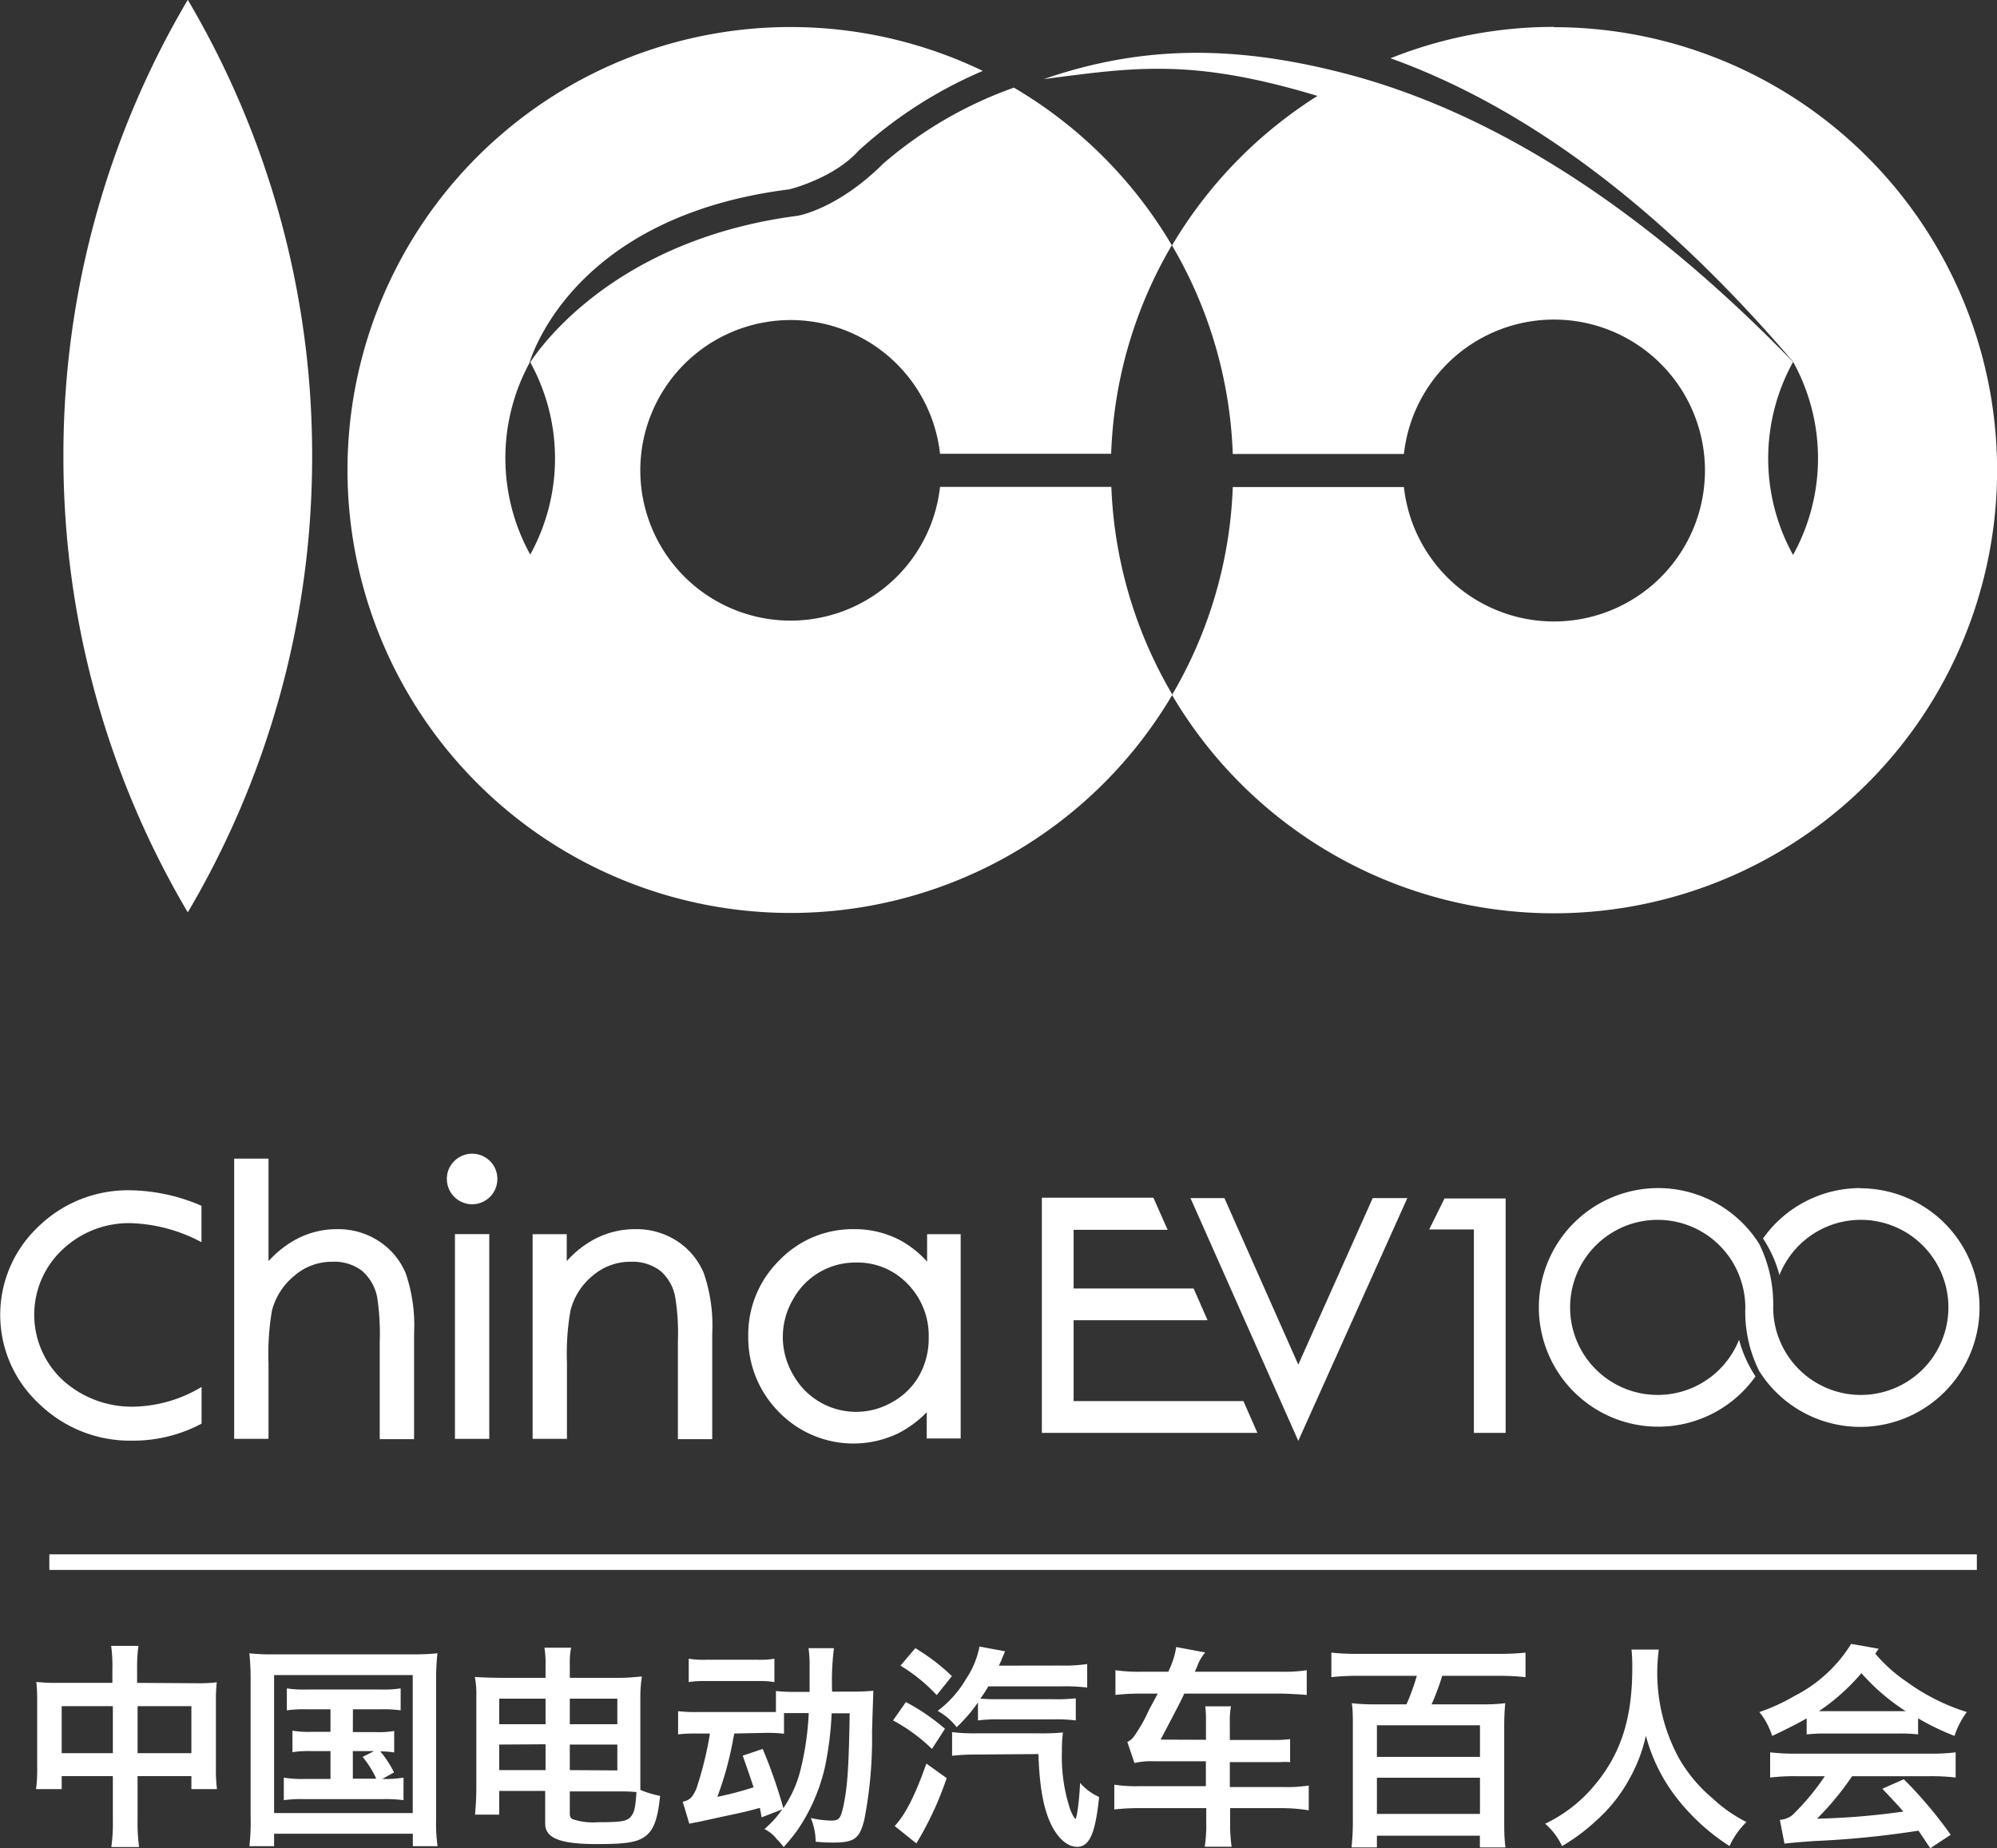
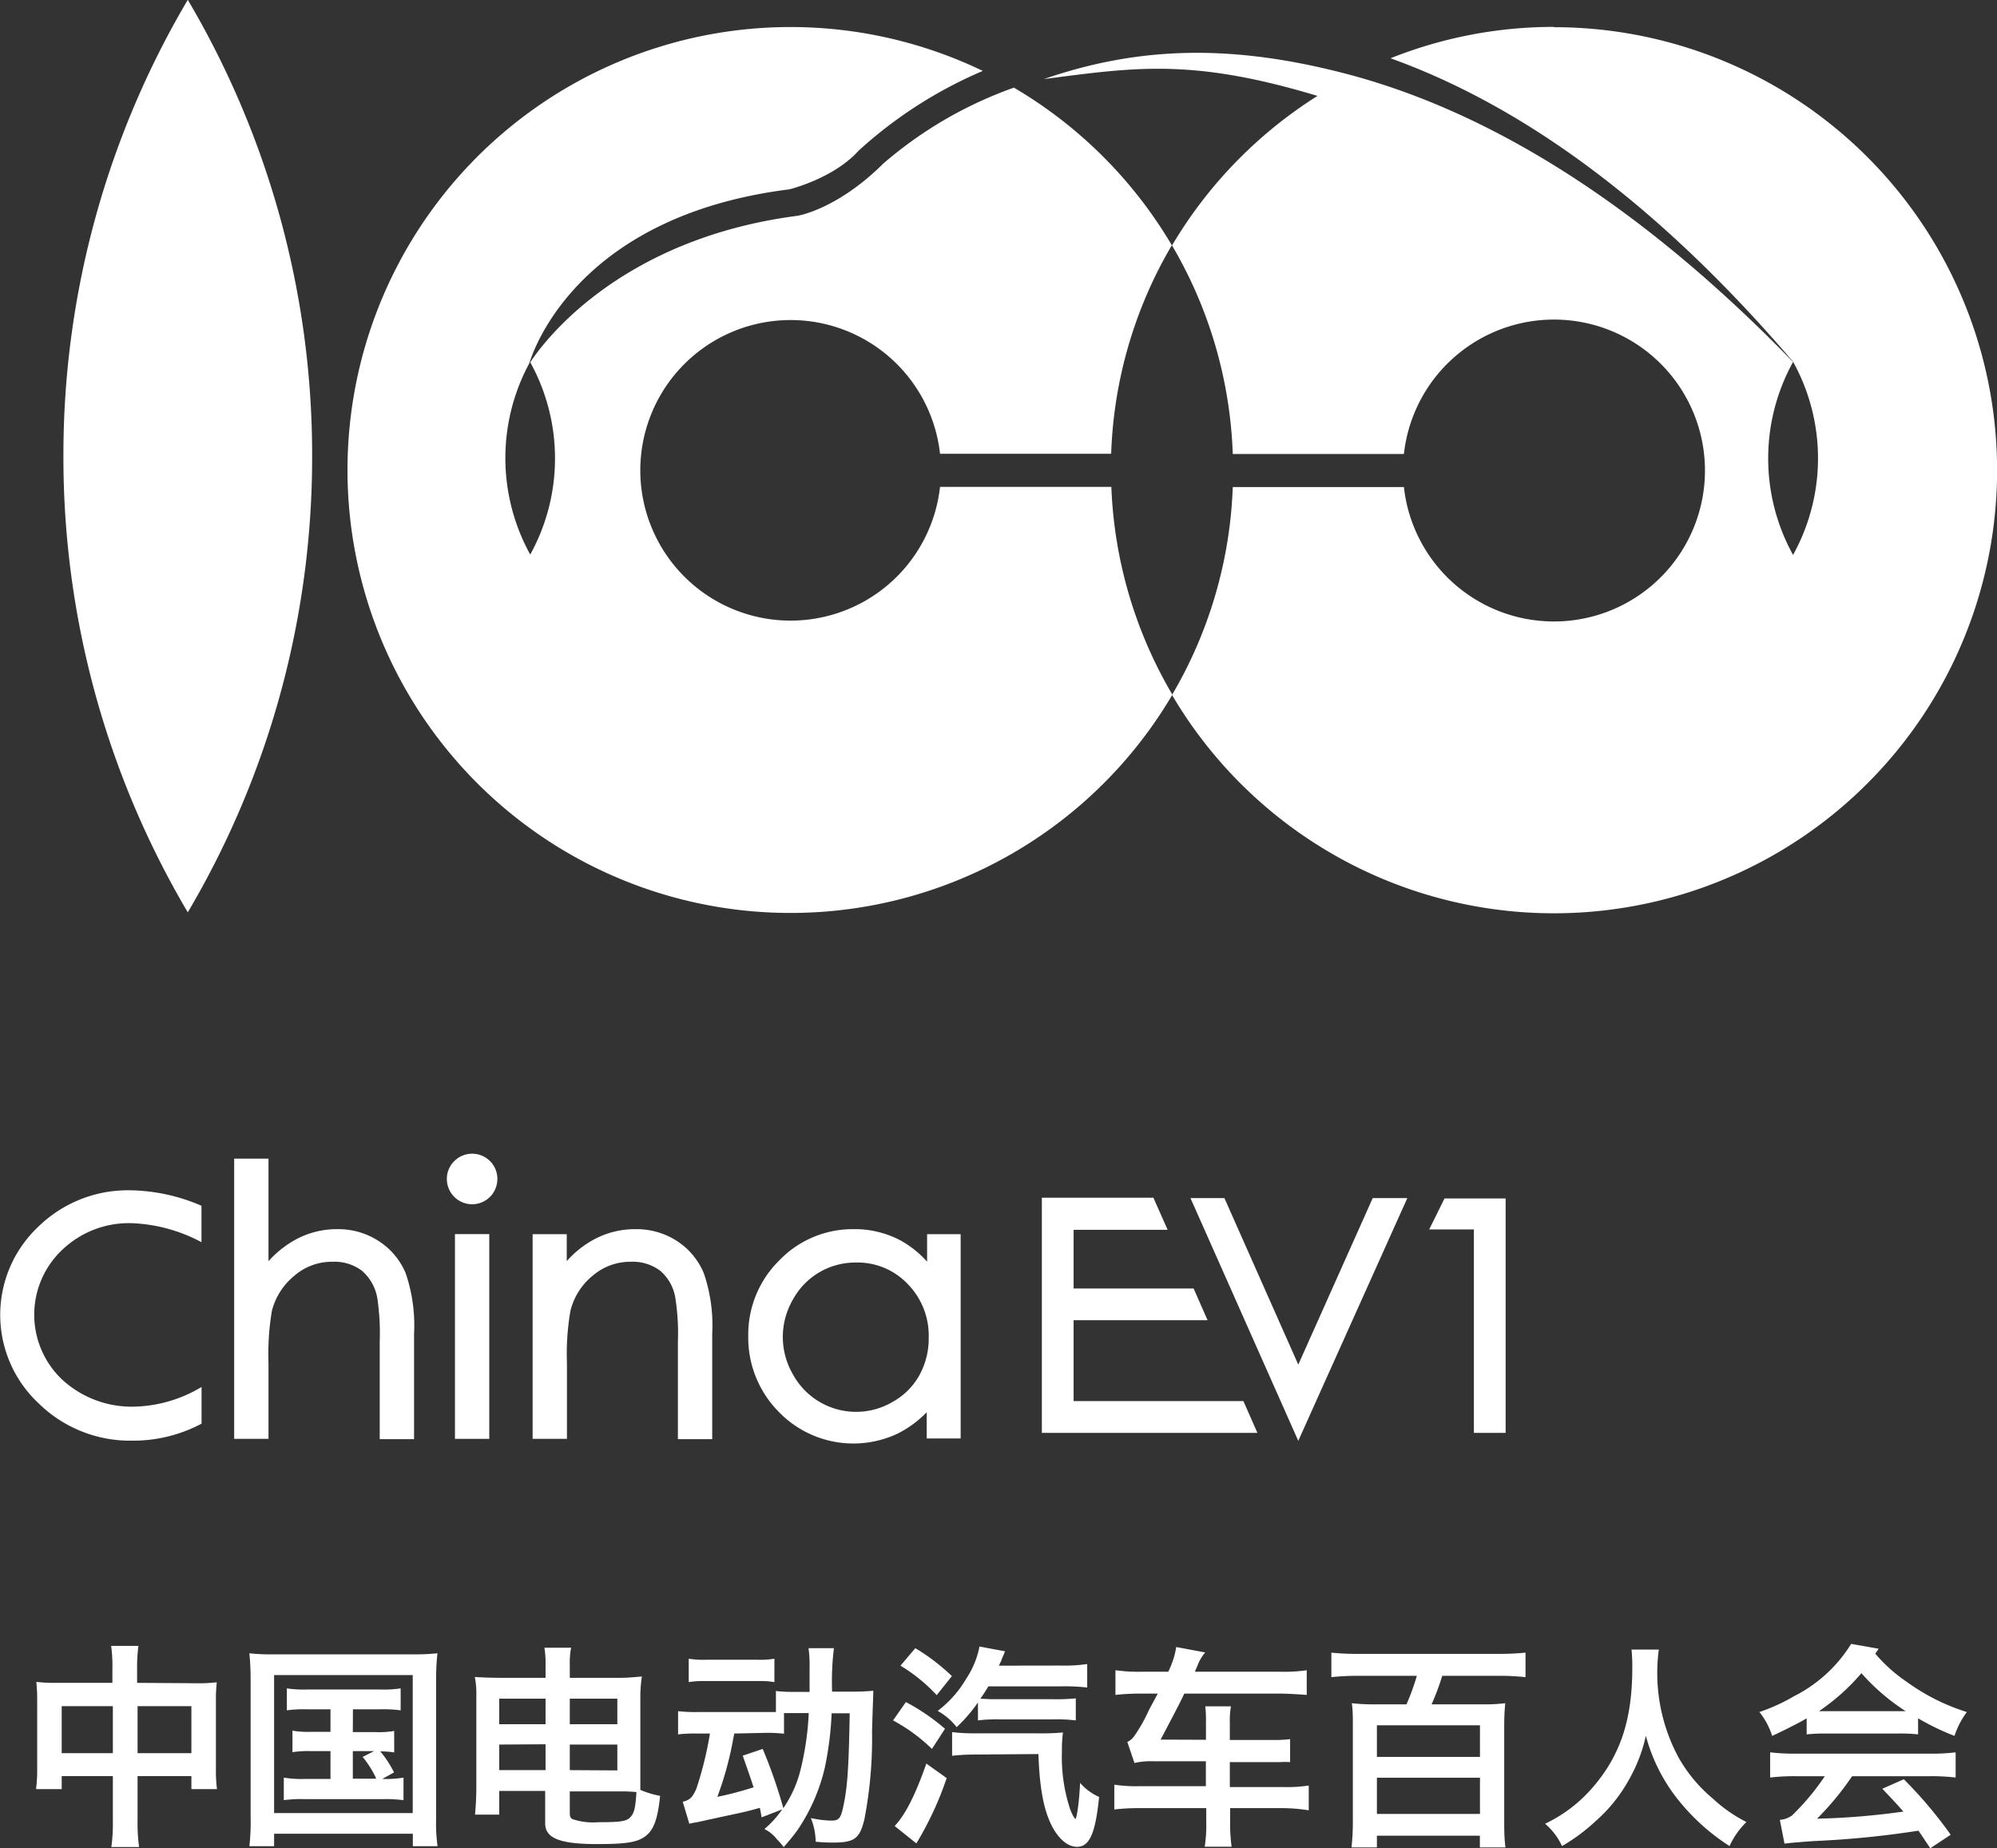
<svg xmlns="http://www.w3.org/2000/svg" id="图层_1" data-name="图层 1" viewBox="0 0 210.04 194.43">
  <rect x="0" y="0" width="210.04" height="194.43" fill="#333333" stroke="none" />
  <defs>
    <style>.cls-1{fill:#fff;}</style>
  </defs>
  <title>logo</title>
  <path class="cls-1" d="M29.7,185.86a15.7,15.7,0,0,0,2.08-.1,16.51,16.51,0,0,0-.09,2v7A15.91,15.91,0,0,0,31.8,197H29.11v-1.37H23.45v4.64a18.32,18.32,0,0,0,.16,2.82H20.69a18.24,18.24,0,0,0,.16-2.82v-4.64H15.47V197h-2.7a15.62,15.62,0,0,0,.12-2.28v-7a17.53,17.53,0,0,0-.09-2,17,17,0,0,0,2,.1h6v-1.4a15.51,15.51,0,0,0-.13-2.49h2.87a17,17,0,0,0-.14,2.4v1.49Zm-8.85,2.41H15.47v4.95h5.38Zm2.6,4.95h5.66v-4.95H23.45Z" transform="translate(-8.98 -8.78)" />
  <path class="cls-1" d="M35.34,185.47a27.6,27.6,0,0,0-.13-2.76,21.69,21.69,0,0,0,2.69.11H52.3a23.93,23.93,0,0,0,2.69-.11,23.59,23.59,0,0,0-.14,2.74v14.64A17.71,17.71,0,0,0,55,203h-2.6v-1.31H37.81V203h-2.6a22.25,22.25,0,0,0,.13-3Zm2.47,14.05H52.39V185H37.81ZM46.09,191h2.35a9.65,9.65,0,0,0,2-.12v2.26a9,9,0,0,0-1.46-.11,11,11,0,0,1,1.44,2.21l-1.23.69h.09a11.49,11.49,0,0,0,2.14-.14v2.37a14.81,14.81,0,0,0-2.14-.11H41a13.81,13.81,0,0,0-2.17.11v-2.37a11.64,11.64,0,0,0,2.17.14h2.74V193h-2a11.27,11.27,0,0,0-2,.11v-2.26a9.83,9.83,0,0,0,2,.12h2v-2.37H41.23a13,13,0,0,0-2.08.11v-2.31a11.5,11.5,0,0,0,2.08.12H49a11.73,11.73,0,0,0,2.12-.12v2.31a13.49,13.49,0,0,0-2.12-.11h-2.9Zm0,2v2.9h2.46a.9.9,0,0,1-.09-.21,10.55,10.55,0,0,0-1.34-2.08l1.21-.61Z" transform="translate(-8.98 -8.78)" />
  <path class="cls-1" d="M59.08,187.2a9,9,0,0,0-.16-2c.87.06,1.91.09,2.87.09h4.57v-1.42a9.65,9.65,0,0,0-.12-1.75h2.81a7.93,7.93,0,0,0-.14,1.73v1.44h5.36c.62,0,1.19-.05,2.22-.14a15.17,15.17,0,0,0-.16,2v8.15c0,1,0,1.36,0,1.78a10.24,10.24,0,0,0,2.08.63c-.25,2.42-.66,3.56-1.53,4.23s-2.12.84-5.11.84c-3.9,0-5.45-.62-5.45-2.17v-3.42H61.49v2.49H58.94a31.32,31.32,0,0,0,.14-3.24Zm2.41.28v2.69h4.87v-2.69Zm0,4.83V195h4.87v-2.72Zm12.42-2.14v-2.69h-5v2.69Zm0,4.86v-2.72h-5V195Zm-5,4.47c0,.39.07.55.3.66a6.72,6.72,0,0,0,2.67.32c2.39,0,3-.09,3.42-.55s.52-1.09.62-2.62a15.32,15.32,0,0,0-1.65-.07H68.91Z" transform="translate(-8.98 -8.78)" />
  <path class="cls-1" d="M83.65,191.15H82.22a15.16,15.16,0,0,0-1.92.09V188.8a16.3,16.3,0,0,0,2.1.09h8.19v-2.21a18.1,18.1,0,0,0,2.08.09h1.46c0-.78,0-1.1,0-2.6a12.87,12.87,0,0,0-.11-2h2.67a28.89,28.89,0,0,0-.19,4.57h2a21.78,21.78,0,0,0,2.33-.09c0,.54-.06,1.64-.13,4.31a44.89,44.89,0,0,1-.8,9.19c-.48,2-1,2.47-3.24,2.47-.6,0-1,0-1.89-.09a6.72,6.72,0,0,0-.51-2.49,10.71,10.71,0,0,0,2.13.27c.81,0,1-.2,1.27-1.41.46-2.1.59-4.13.69-9.88h-1.9a34.78,34.78,0,0,1-.72,5.73,19.49,19.49,0,0,1-2.88,6.57c-.39.54-.69.91-1.44,1.78a7.24,7.24,0,0,0-.71-.82,3.75,3.75,0,0,0-1.32-1.08,10.5,10.5,0,0,0,1.87-2.07l-2.17.84c-.07-.48-.11-.64-.18-1-1.16.32-1.39.39-4,.94l-2.51.55c-.62.11-.62.11-.91.18l-.69-2.31c.78-.2,1-.45,1.42-1.34A37.19,37.19,0,0,0,83.65,191.15Zm-2.23-7.87a9.94,9.94,0,0,0,1.82.11h5.44a9.31,9.31,0,0,0,1.75-.11v2.46a8.72,8.72,0,0,0-1.66-.11H83.2a9.85,9.85,0,0,0-1.78.11Zm4.79,7.87c-.07.39-.14.64-.16.84a35.56,35.56,0,0,1-1.62,5.82c1.21-.25,2.28-.52,3.81-1-.27-.84-.48-1.44-1.14-3.33l2.1-.71A52.31,52.31,0,0,1,91.37,199a12.27,12.27,0,0,0,1.8-4,30.3,30.3,0,0,0,.87-6H92.71l-.77,0h-.5v2.17a15.36,15.36,0,0,0-1.92-.09Z" transform="translate(-8.98 -8.78)" />
  <path class="cls-1" d="M104.26,187.84a22.09,22.09,0,0,1,4.11,2.81L107,192.77a18.3,18.3,0,0,0-4.09-3Zm4.29,8a34.75,34.75,0,0,1-3.19,6.87l-2.28-1.83c1.11-1.18,2.17-3.24,3.33-6.57Zm-3.3-13.67a21.49,21.49,0,0,1,3.85,2.94l-1.6,2a17.54,17.54,0,0,0-3.81-3.1ZM120.49,184a16.71,16.71,0,0,0,2.84-.16v2.47a20.82,20.82,0,0,0-2.84-.12h-7.56c-.39.66-.48.78-.84,1.3.39,0,.75.05,1.3.05h6.34a20.1,20.1,0,0,0,2.4-.09v2.32a16.74,16.74,0,0,0-2.35-.11h-5.66a16.16,16.16,0,0,0-2.28.11v-1.89a16.26,16.26,0,0,1-2.24,2.6,6.5,6.5,0,0,0-2-1.71,11.51,11.51,0,0,0,3-3.38A9.27,9.27,0,0,0,112,182l2.69.5c-.18.44-.18.44-.36.85,0,.11-.07.18-.18.43-.05.09-.05.12-.12.23Zm-8.84,9.36a22.14,22.14,0,0,0-2.53.13V191a18.88,18.88,0,0,0,2.49.13h6.57a23.69,23.69,0,0,0,2.6-.09,14,14,0,0,0-.11,2,17.51,17.51,0,0,0,.87,6.09c.2.53.47,1,.56,1s.37-1.39.48-3.79a5.62,5.62,0,0,0,2,1.48c-.38,3.81-1,5.25-2.32,5.25-1.07,0-2.12-1-2.83-2.58s-1.12-3.76-1.23-7.18Z" transform="translate(-8.98 -8.78)" />
  <path class="cls-1" d="M135.82,191.81V190a13.18,13.18,0,0,0-.07-1.71h2.7a8.35,8.35,0,0,0-.12,1.69v1.85h4.56a13.63,13.63,0,0,0,1.78-.09v2.42a6.85,6.85,0,0,0-1.07,0h-5.27v2.62H144a14.85,14.85,0,0,0,2.63-.16v2.61A17.71,17.71,0,0,0,144,199h-5.64v1.48a17.25,17.25,0,0,0,.16,2.58h-2.83a14.69,14.69,0,0,0,.16-2.58V199h-7a22,22,0,0,0-2.67.14v-2.61a14.92,14.92,0,0,0,2.63.16h7v-2.62h-5.43a7.75,7.75,0,0,0-2.08.18l-.75-2.21c.48-.25.62-.41,1.23-1.39s.87-1.62,1.1-2.08l.87-1.62h-1.87a22.69,22.69,0,0,0-2.58.14v-2.6a17,17,0,0,0,2.64.16h2.92c.19-.41.35-.8.37-.87a8,8,0,0,0,.46-1.73l3.05.57a4.61,4.61,0,0,0-.75,1.23c-.09.23-.09.23-.34.8h9.12a15.91,15.91,0,0,0,2.65-.16v2.6c-1.23-.09-1.62-.11-2.58-.14H133.54c-.18.39-.34.71-.43.89-.18.37-.87,1.69-2.06,3.95Z" transform="translate(-8.98 -8.78)" />
  <path class="cls-1" d="M160.67,185.08a25.66,25.66,0,0,1-1.12,3H165a17.77,17.77,0,0,0,2.3-.12c-.07.69-.11,1.51-.11,2.35v9.95c0,.93,0,1.87.13,2.87h-2.69v-1.23H153.8v1.23h-2.67a25.18,25.18,0,0,0,.14-2.87v-10c0-.82,0-1.61-.11-2.3a19.38,19.38,0,0,0,2.14.12h3.61a24,24,0,0,0,1.09-3h-6.18a25.29,25.29,0,0,0-2.81.14v-2.58a25,25,0,0,0,2.81.13h14.81a26.35,26.35,0,0,0,2.8-.13v2.58a24.74,24.74,0,0,0-2.8-.14Zm-6.87,8.53h10.84v-3.33H153.8Zm0,6h10.84V195.8H153.8Z" transform="translate(-8.98 -8.78)" />
  <path class="cls-1" d="M183.45,182.32a18.74,18.74,0,0,0,2.07,11.34,15.61,15.61,0,0,0,3.61,4.33,15,15,0,0,0,3.54,2.47,8.24,8.24,0,0,0-1.78,2.53,22.21,22.21,0,0,1-5.8-5.38,18.21,18.21,0,0,1-3-6.23,16.49,16.49,0,0,1-1.77,4.61,16.24,16.24,0,0,1-3.52,4.38,19.39,19.39,0,0,1-3.53,2.62,6.9,6.9,0,0,0-1.78-2.35,15.2,15.2,0,0,0,5-3.81c2.92-3.38,4.17-7.14,4.17-12.57a17.62,17.62,0,0,0-.08-1.94Z" transform="translate(-8.98 -8.78)" />
  <path class="cls-1" d="M206.57,182.23l-.35.52a16.22,16.22,0,0,0,3.29,2.95,21.82,21.82,0,0,0,6.34,3.19,8.61,8.61,0,0,0-1.3,2.51,26.13,26.13,0,0,1-3.83-1.85v1.69a17.09,17.09,0,0,0-2.06-.09H201a17.89,17.89,0,0,0-2,.09v-1.69c-.66.41-2.67,1.42-3.63,1.85a7.67,7.67,0,0,0-1.34-2.51,19.69,19.69,0,0,0,3.65-1.67,15,15,0,0,0,6-5.5Zm-10.39,18a2.42,2.42,0,0,0,1.28-.46,25.56,25.56,0,0,0,3.45-4.13h-3.06a21.5,21.5,0,0,0-2.69.14v-2.65a22.55,22.55,0,0,0,2.69.14H212a21.6,21.6,0,0,0,2.67-.14v2.65a21.37,21.37,0,0,0-2.67-.14h-8.21c-.12.16-.16.21-.28.39a29.71,29.71,0,0,1-3.42,4.08,76.6,76.6,0,0,0,9.08-.75c-.55-.64-.93-1.05-2.21-2.4l2.26-1a45.52,45.52,0,0,1,4.93,5.84L212,203.22c-.67-1-.8-1.21-1.24-1.85a98.17,98.17,0,0,1-10.95,1.09c-1,.07-2.83.21-3.14.28Zm12.46-11.43h.78a22,22,0,0,1-4.66-4,22.15,22.15,0,0,1-4.47,4h8.35Z" transform="translate(-8.98 -8.78)" />
-   <rect class="cls-1" x="5.19" y="163.52" width="202.73" height="1.64" />
  <path class="cls-1" d="M15.65,56.76a94.12,94.12,0,0,0,13.08,48,94.12,94.12,0,0,0,13.08-48,94.12,94.12,0,0,0-13.08-48A94.12,94.12,0,0,0,15.65,56.76Z" transform="translate(-8.98 -8.78)" />
  <path class="cls-1" d="M172.41,11.61a46.29,46.29,0,0,0-17.18,3.3c12.83,4.61,27.19,14.19,42.34,31.92l0,0a21,21,0,0,1,0,20.33,21,21,0,0,1,0-20.3c-17.12-17.65-32.81-26.44-46.31-30.13-12.41-3.36-22.34-3.13-32.49.37,9.61-1.25,15.61-2.2,28.78,1.77a46.79,46.79,0,0,0-15.3,15.73,46.41,46.41,0,0,1,6.39,21.94h18a15.88,15.88,0,1,1,0,3.48h-18a46.36,46.36,0,0,1-6.39,21.87,46.61,46.61,0,1,0,40.16-70.25Z" transform="translate(-8.98 -8.78)" />
  <path class="cls-1" d="M107.85,60a15.81,15.81,0,1,1,0-3.48h18a46.29,46.29,0,0,1,6.38-21.94A46.84,46.84,0,0,0,115.62,18a42.93,42.93,0,0,0-13.75,8c-4.85,4.82-9,5.48-9,5.48-15.39,2-23.55,9.7-26.73,13.55a22.36,22.36,0,0,0-1.39,1.86,20.94,20.94,0,0,1,0,20.23A21,21,0,0,1,64.65,47C65.32,44.83,70.39,31.41,92,28.7c0,0,4.63-1.12,7.29-4.07a46.18,46.18,0,0,1,13.06-8.39,46.6,46.6,0,1,0,19.94,65.62A46.47,46.47,0,0,1,125.87,60Z" transform="translate(-8.98 -8.78)" />
  <path class="cls-1" d="M30.17,135.63v3.83a16.87,16.87,0,0,0-7.36-2,10.15,10.15,0,0,0-7.26,2.78A9.39,9.39,0,0,0,15.61,154a10.81,10.81,0,0,0,7.57,2.76,14.35,14.35,0,0,0,7-2.07v3.86a15.29,15.29,0,0,1-7.28,1.79,13.72,13.72,0,0,1-9.83-3.9A12.74,12.74,0,0,1,13,137.84,13.49,13.49,0,0,1,22.65,134,19.48,19.48,0,0,1,30.17,135.63Z" transform="translate(-8.98 -8.78)" />
  <path class="cls-1" d="M134.19,134.82h3.57l7.77,17.52,7.83-17.52H157l-11.47,25.54Z" transform="translate(-8.98 -8.78)" />
  <polygon class="cls-1" points="130.78 147.4 112.92 147.4 112.92 138.89 127.01 138.89 125.54 135.55 112.92 135.55 112.92 129.38 122.81 129.38 121.31 126 109.58 126 109.58 150.74 132.25 150.74 130.78 147.4" />
  <path class="cls-1" d="M160.91,134.86h6.43v24.66H164v-21.4h-4.7Z" transform="translate(-8.98 -8.78)" />
-   <path class="cls-1" d="M204.65,133.77a12.53,12.53,0,0,0-10.24,5.3,13.14,13.14,0,0,1,1.73,3.85,9.21,9.21,0,1,1,0,6.8,7.48,7.48,0,0,1-.4-1.24,9,9,0,0,1-.26-2.16,14.35,14.35,0,0,0-1.46-6.66c-.08-.12-.21-.33-.4-.6a12.55,12.55,0,1,0,0,14.52,13.19,13.19,0,0,1-1.73-3.86,9.21,9.21,0,1,1,0-6.8,10.86,10.86,0,0,1,.4,1.26,9.43,9.43,0,0,1,.26,2.14A13.93,13.93,0,0,0,194,153c.12.2.26.4.39.59a12.55,12.55,0,1,0,10.24-19.8Z" transform="translate(-8.98 -8.78)" />
  <path class="cls-1" d="M48.81,139.34a7.78,7.78,0,0,0-4.35-1.25,9.05,9.05,0,0,0-4.41,1.11,10.75,10.75,0,0,0-2.83,2.26V130.67H33.61v29.48h3.61v-8a27.14,27.14,0,0,1,.36-5.48A7,7,0,0,1,39.93,143a6,6,0,0,1,4-1.48,4.81,4.81,0,0,1,3.1.93,4.91,4.91,0,0,1,1.62,2.8,24.89,24.89,0,0,1,.27,4.64v10.29h3.61V149.08a16.92,16.92,0,0,0-.89-6.38A7.46,7.46,0,0,0,48.81,139.34Z" transform="translate(-8.98 -8.78)" />
  <rect class="cls-1" x="47.85" y="129.83" width="3.61" height="21.54" />
  <path class="cls-1" d="M56.76,130.93a2.59,2.59,0,0,0-.78,1.89,2.66,2.66,0,0,0,2.65,2.65,2.65,2.65,0,0,0,2.66-2.65,2.62,2.62,0,0,0-.77-1.89A2.66,2.66,0,0,0,56.76,130.93Z" transform="translate(-8.98 -8.78)" />
  <path class="cls-1" d="M80.19,139.34a7.83,7.83,0,0,0-4.36-1.25,9.1,9.1,0,0,0-4.43,1.11,10.62,10.62,0,0,0-2.81,2.25v-2.83H65v21.53h3.61v-8a26.32,26.32,0,0,1,.37-5.48A6.91,6.91,0,0,1,71.3,143a6.07,6.07,0,0,1,4-1.48,4.83,4.83,0,0,1,3.1.93,4.73,4.73,0,0,1,1.6,2.81,23.68,23.68,0,0,1,.28,4.63v10.29h3.61V149.08a16.93,16.93,0,0,0-.89-6.37A7.47,7.47,0,0,0,80.19,139.34Z" transform="translate(-8.98 -8.78)" />
  <path class="cls-1" d="M106.49,138.62v2.89a10.62,10.62,0,0,0-2.9-2.29,10.24,10.24,0,0,0-4.8-1.13,10.71,10.71,0,0,0-7.86,3.3,10.94,10.94,0,0,0-3.25,7.94,11.09,11.09,0,0,0,3.23,8,10.91,10.91,0,0,0,12.54,2.24,11.39,11.39,0,0,0,3-2.22v2.76h3.57V138.62Zm.17,10.87a8,8,0,0,1-1,4,7.22,7.22,0,0,1-2.81,2.78,7.57,7.57,0,0,1-10.48-2.92,7.81,7.81,0,0,1,0-7.84A7.48,7.48,0,0,1,99,141.6a7.27,7.27,0,0,1,5.45,2.26A7.75,7.75,0,0,1,106.66,149.49Z" transform="translate(-8.98 -8.78)" />
</svg>